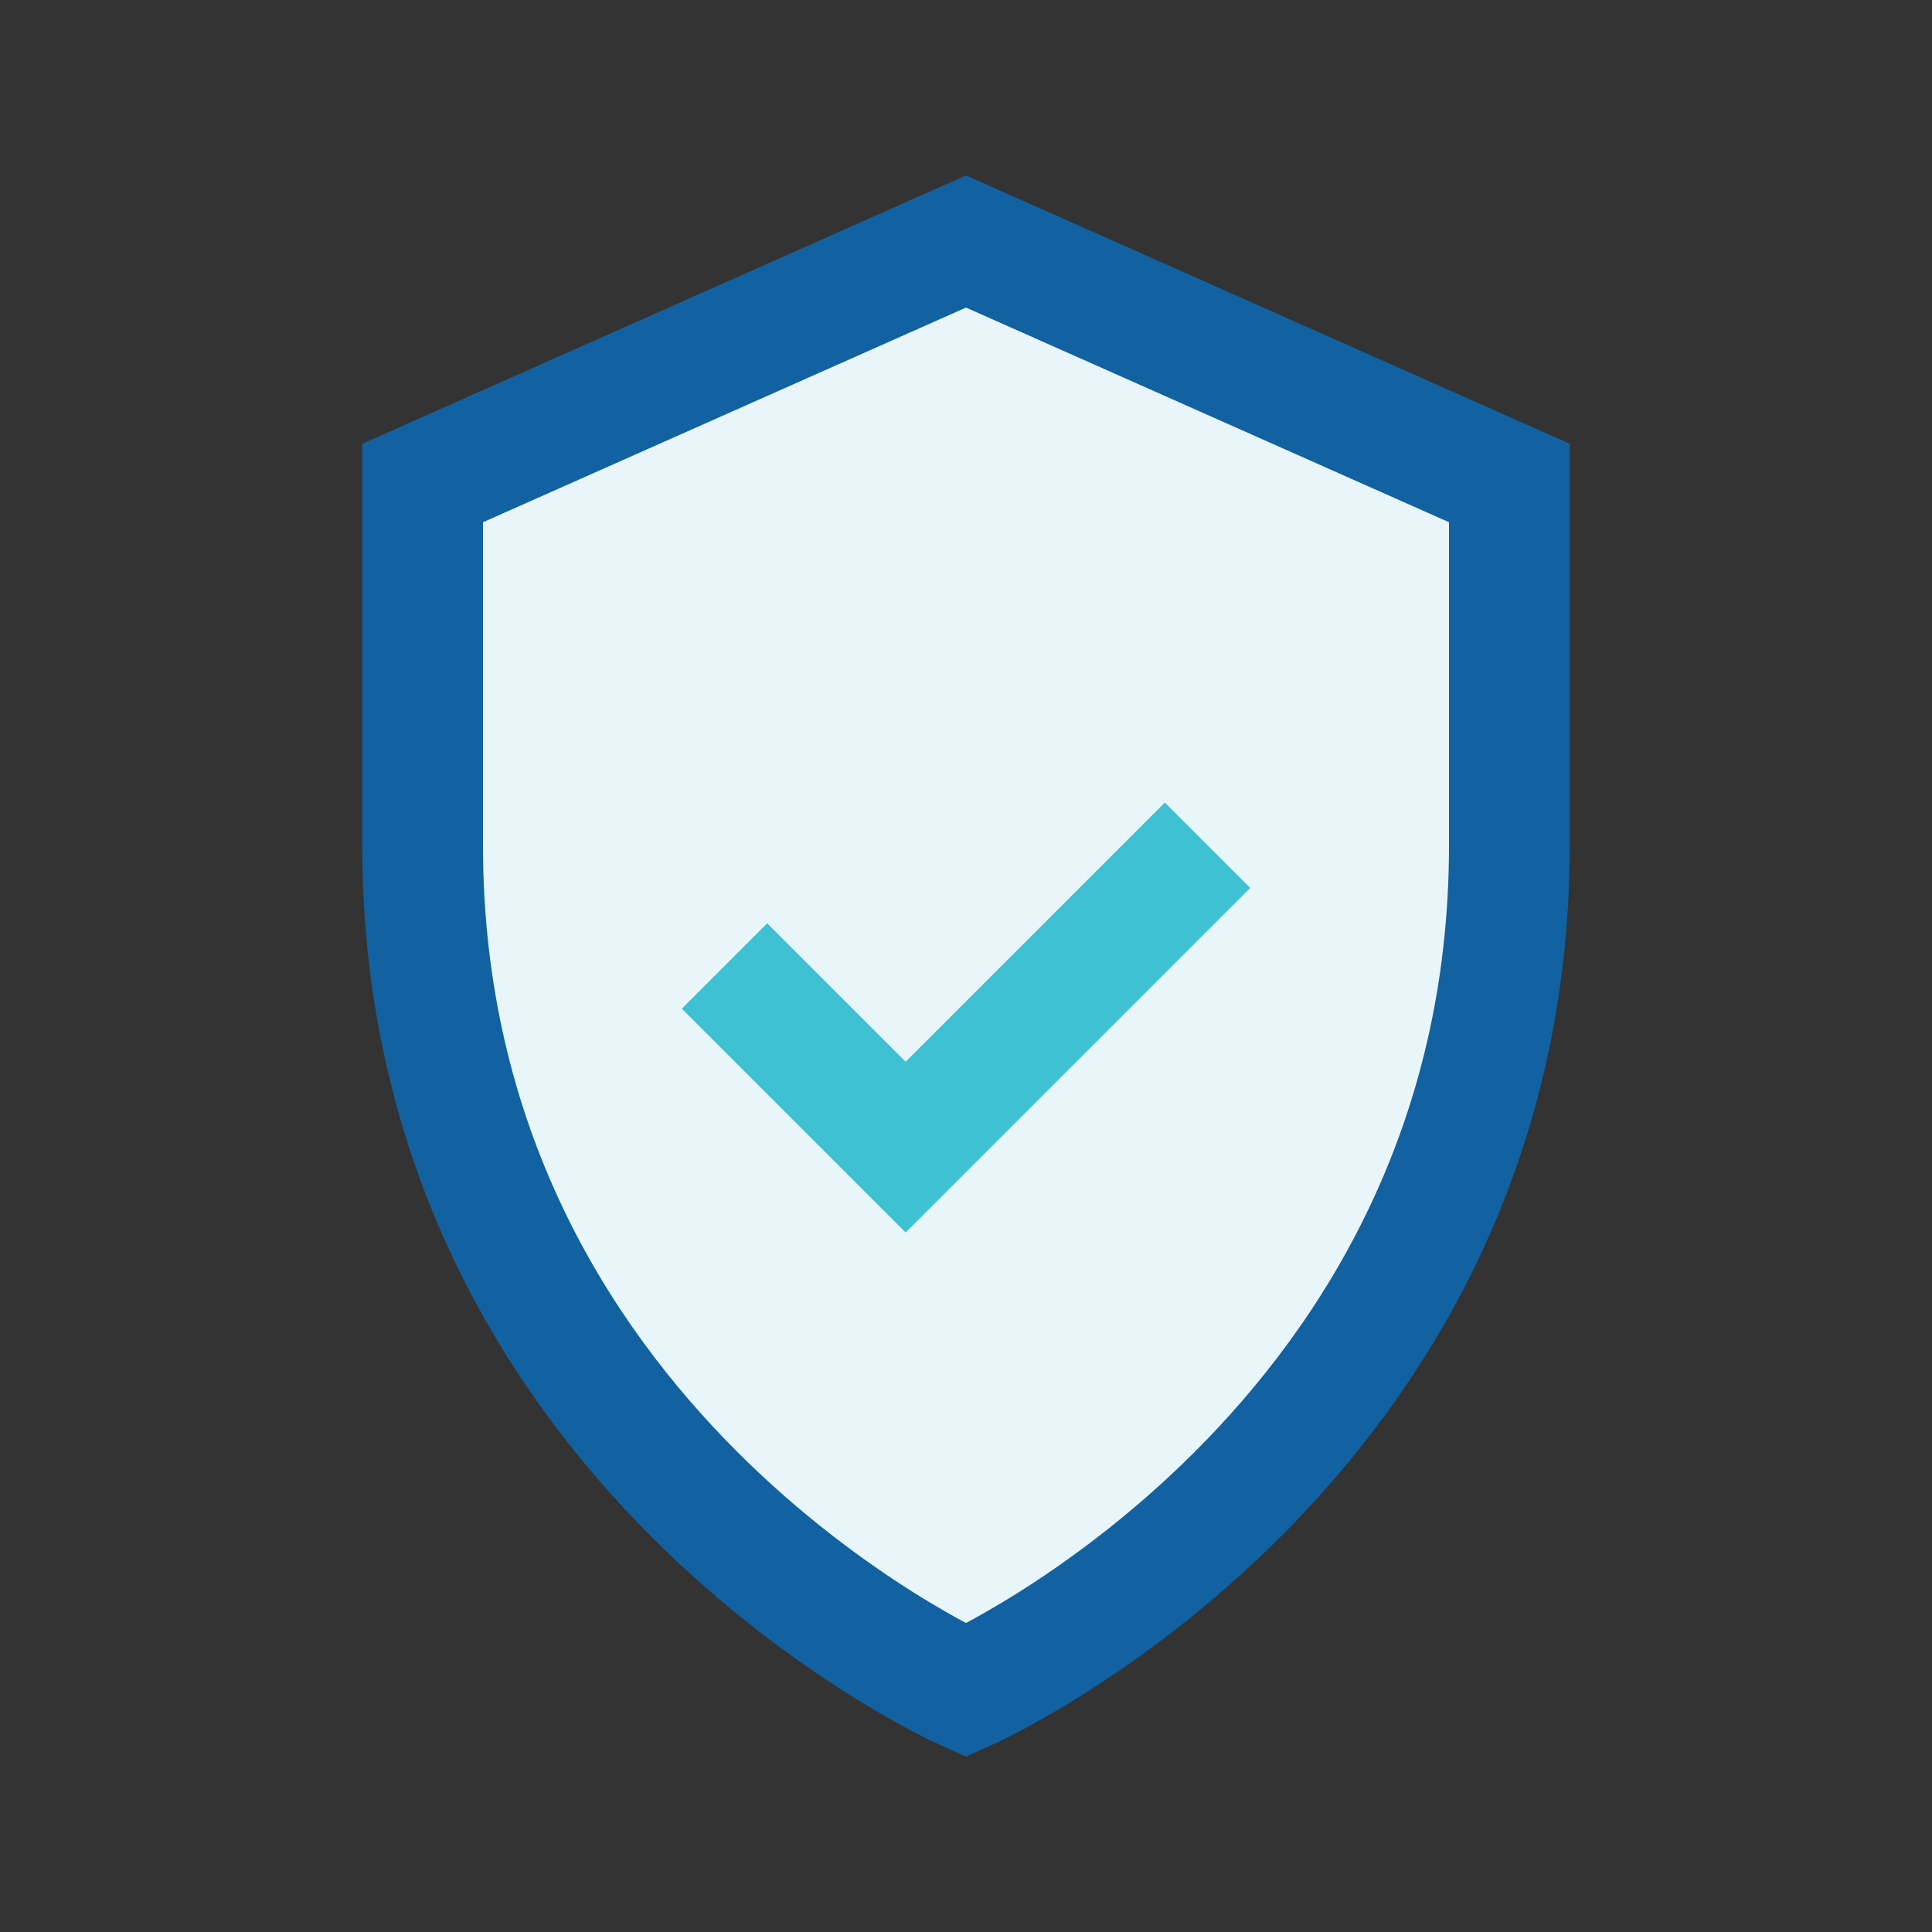
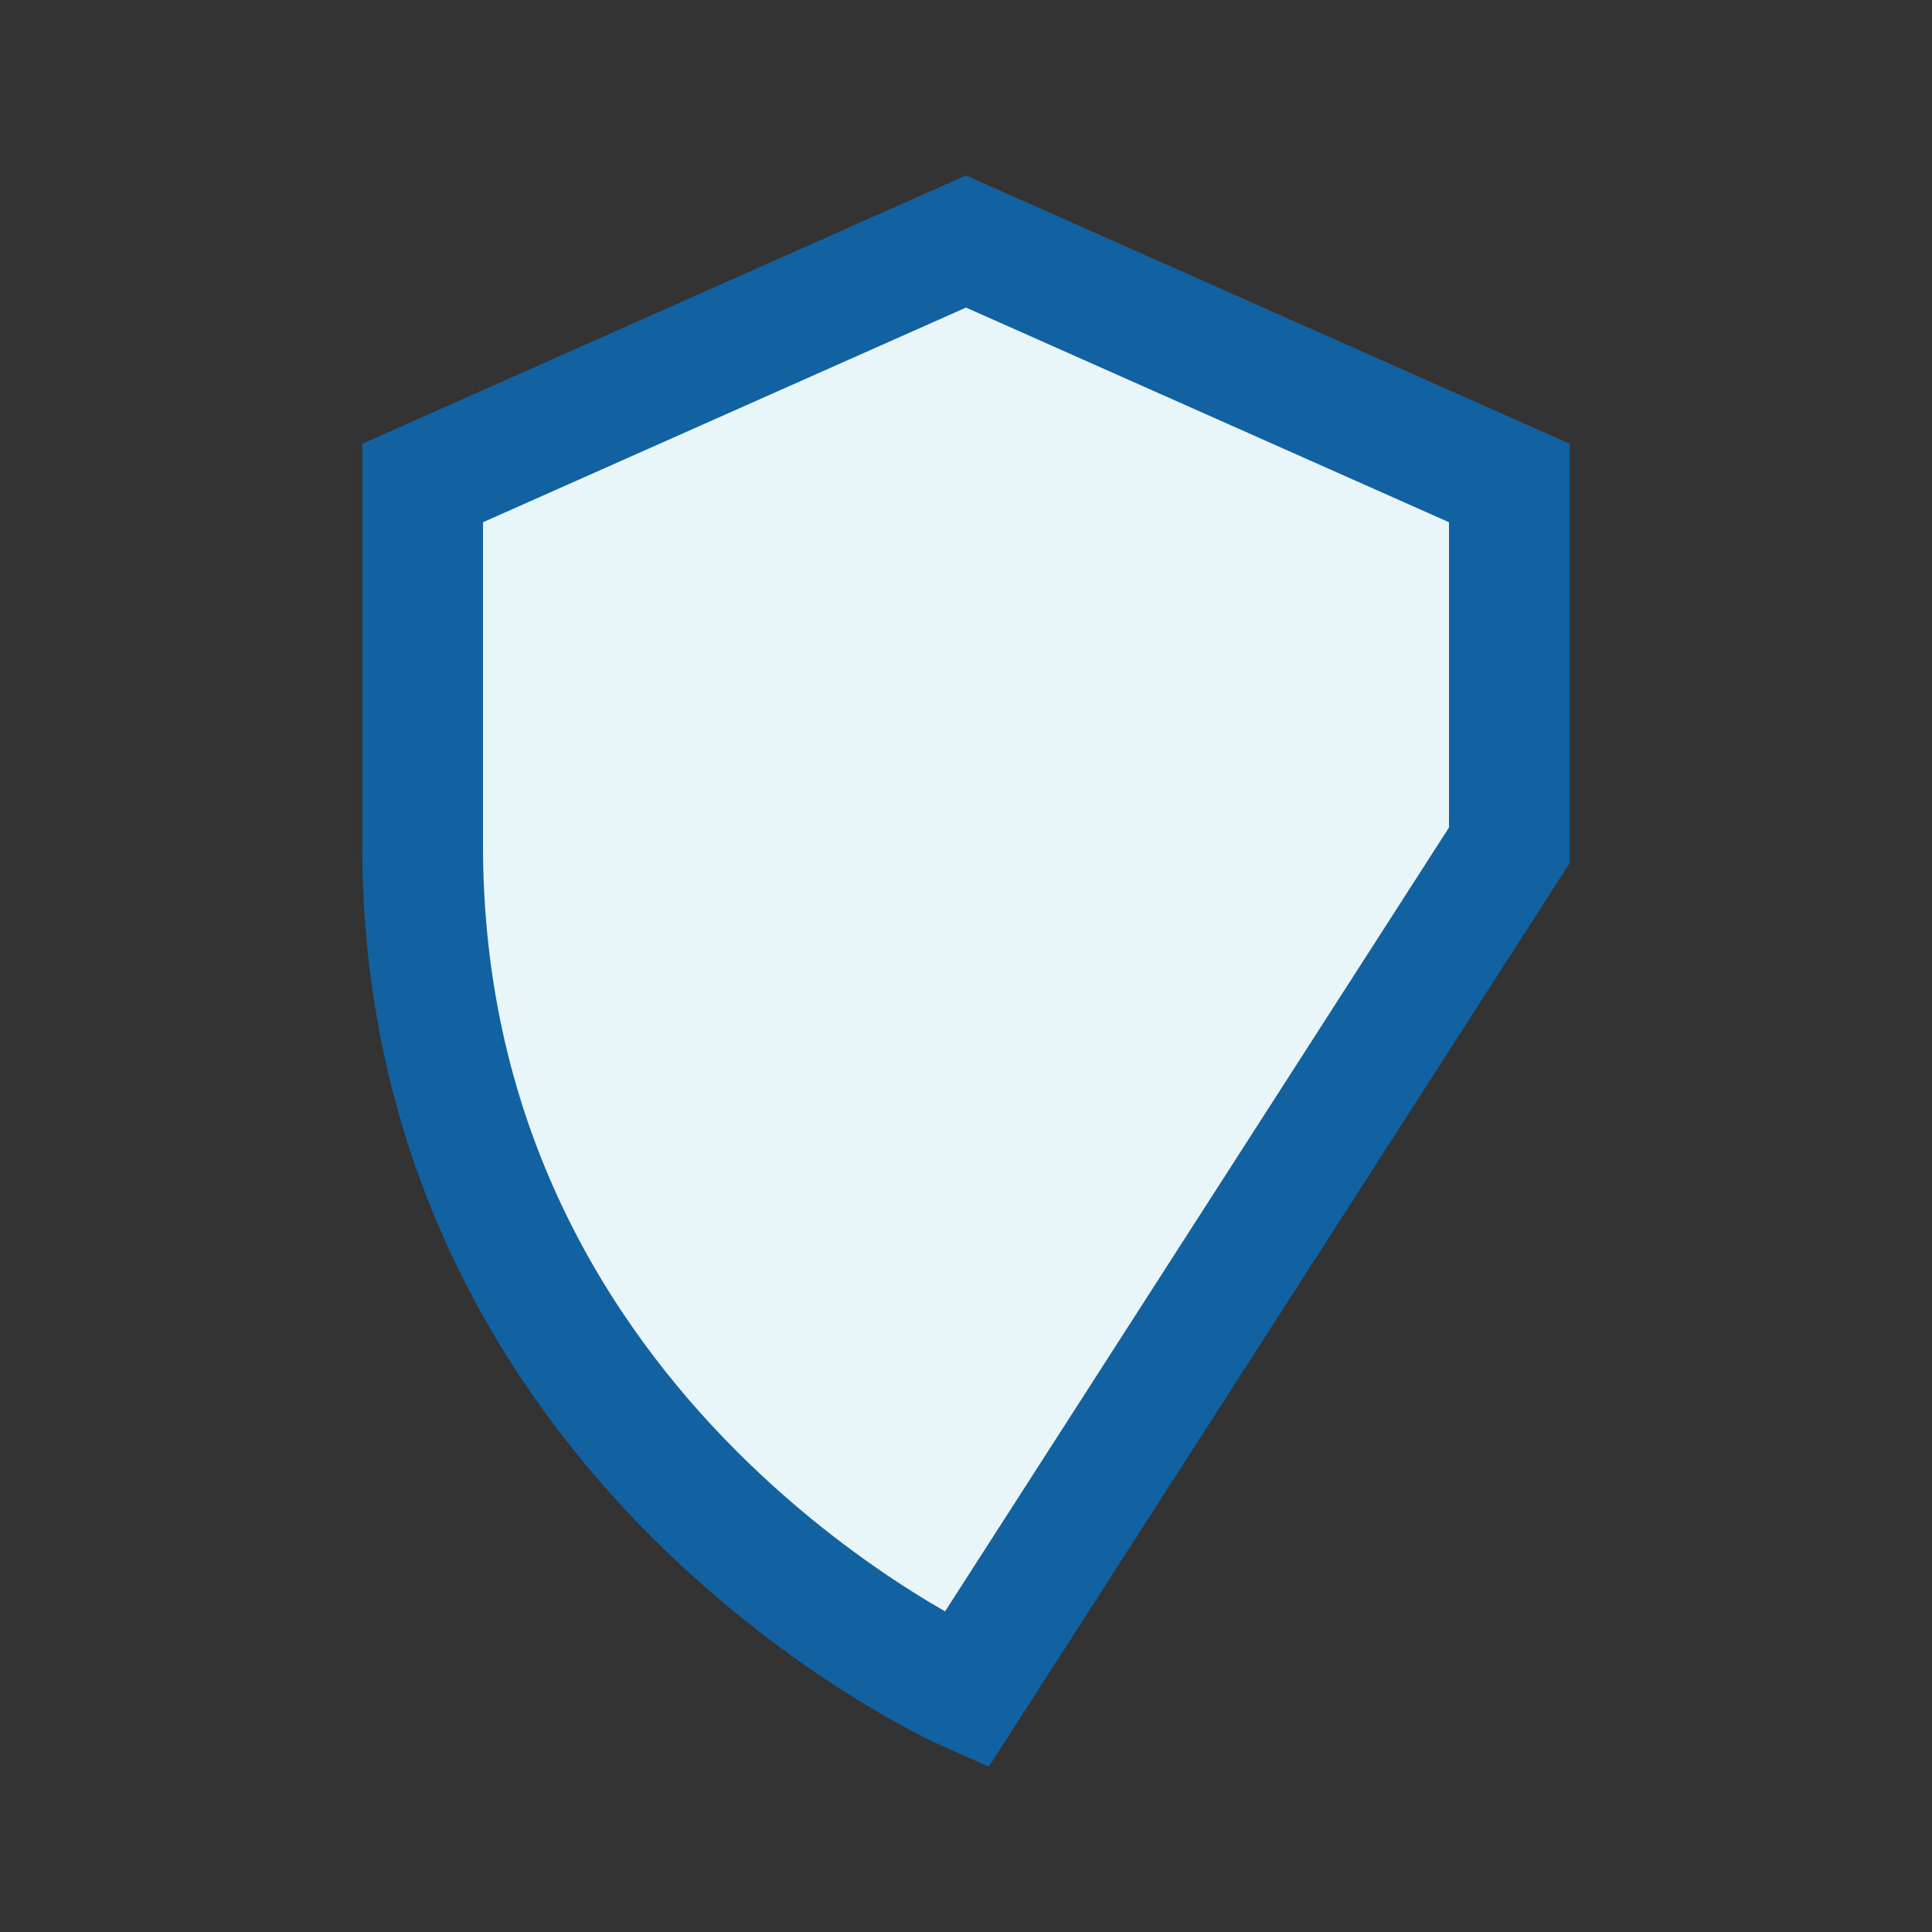
<svg xmlns="http://www.w3.org/2000/svg" width="32" height="32" viewBox="0 0 32 32">
  <rect x="0" y="0" width="32" height="32" fill="#333333" stroke="none" />
-   <path d="M16 28s-9-4-9-14V8l9-4 9 4v6c0 10-9 14-9 14z" fill="#E8F6FA" stroke="#1261A0" stroke-width="2" />
-   <path d="M12 16l3 3 5-5" fill="none" stroke="#3DC1D3" stroke-width="2" />
+   <path d="M16 28s-9-4-9-14V8l9-4 9 4v6z" fill="#E8F6FA" stroke="#1261A0" stroke-width="2" />
</svg>